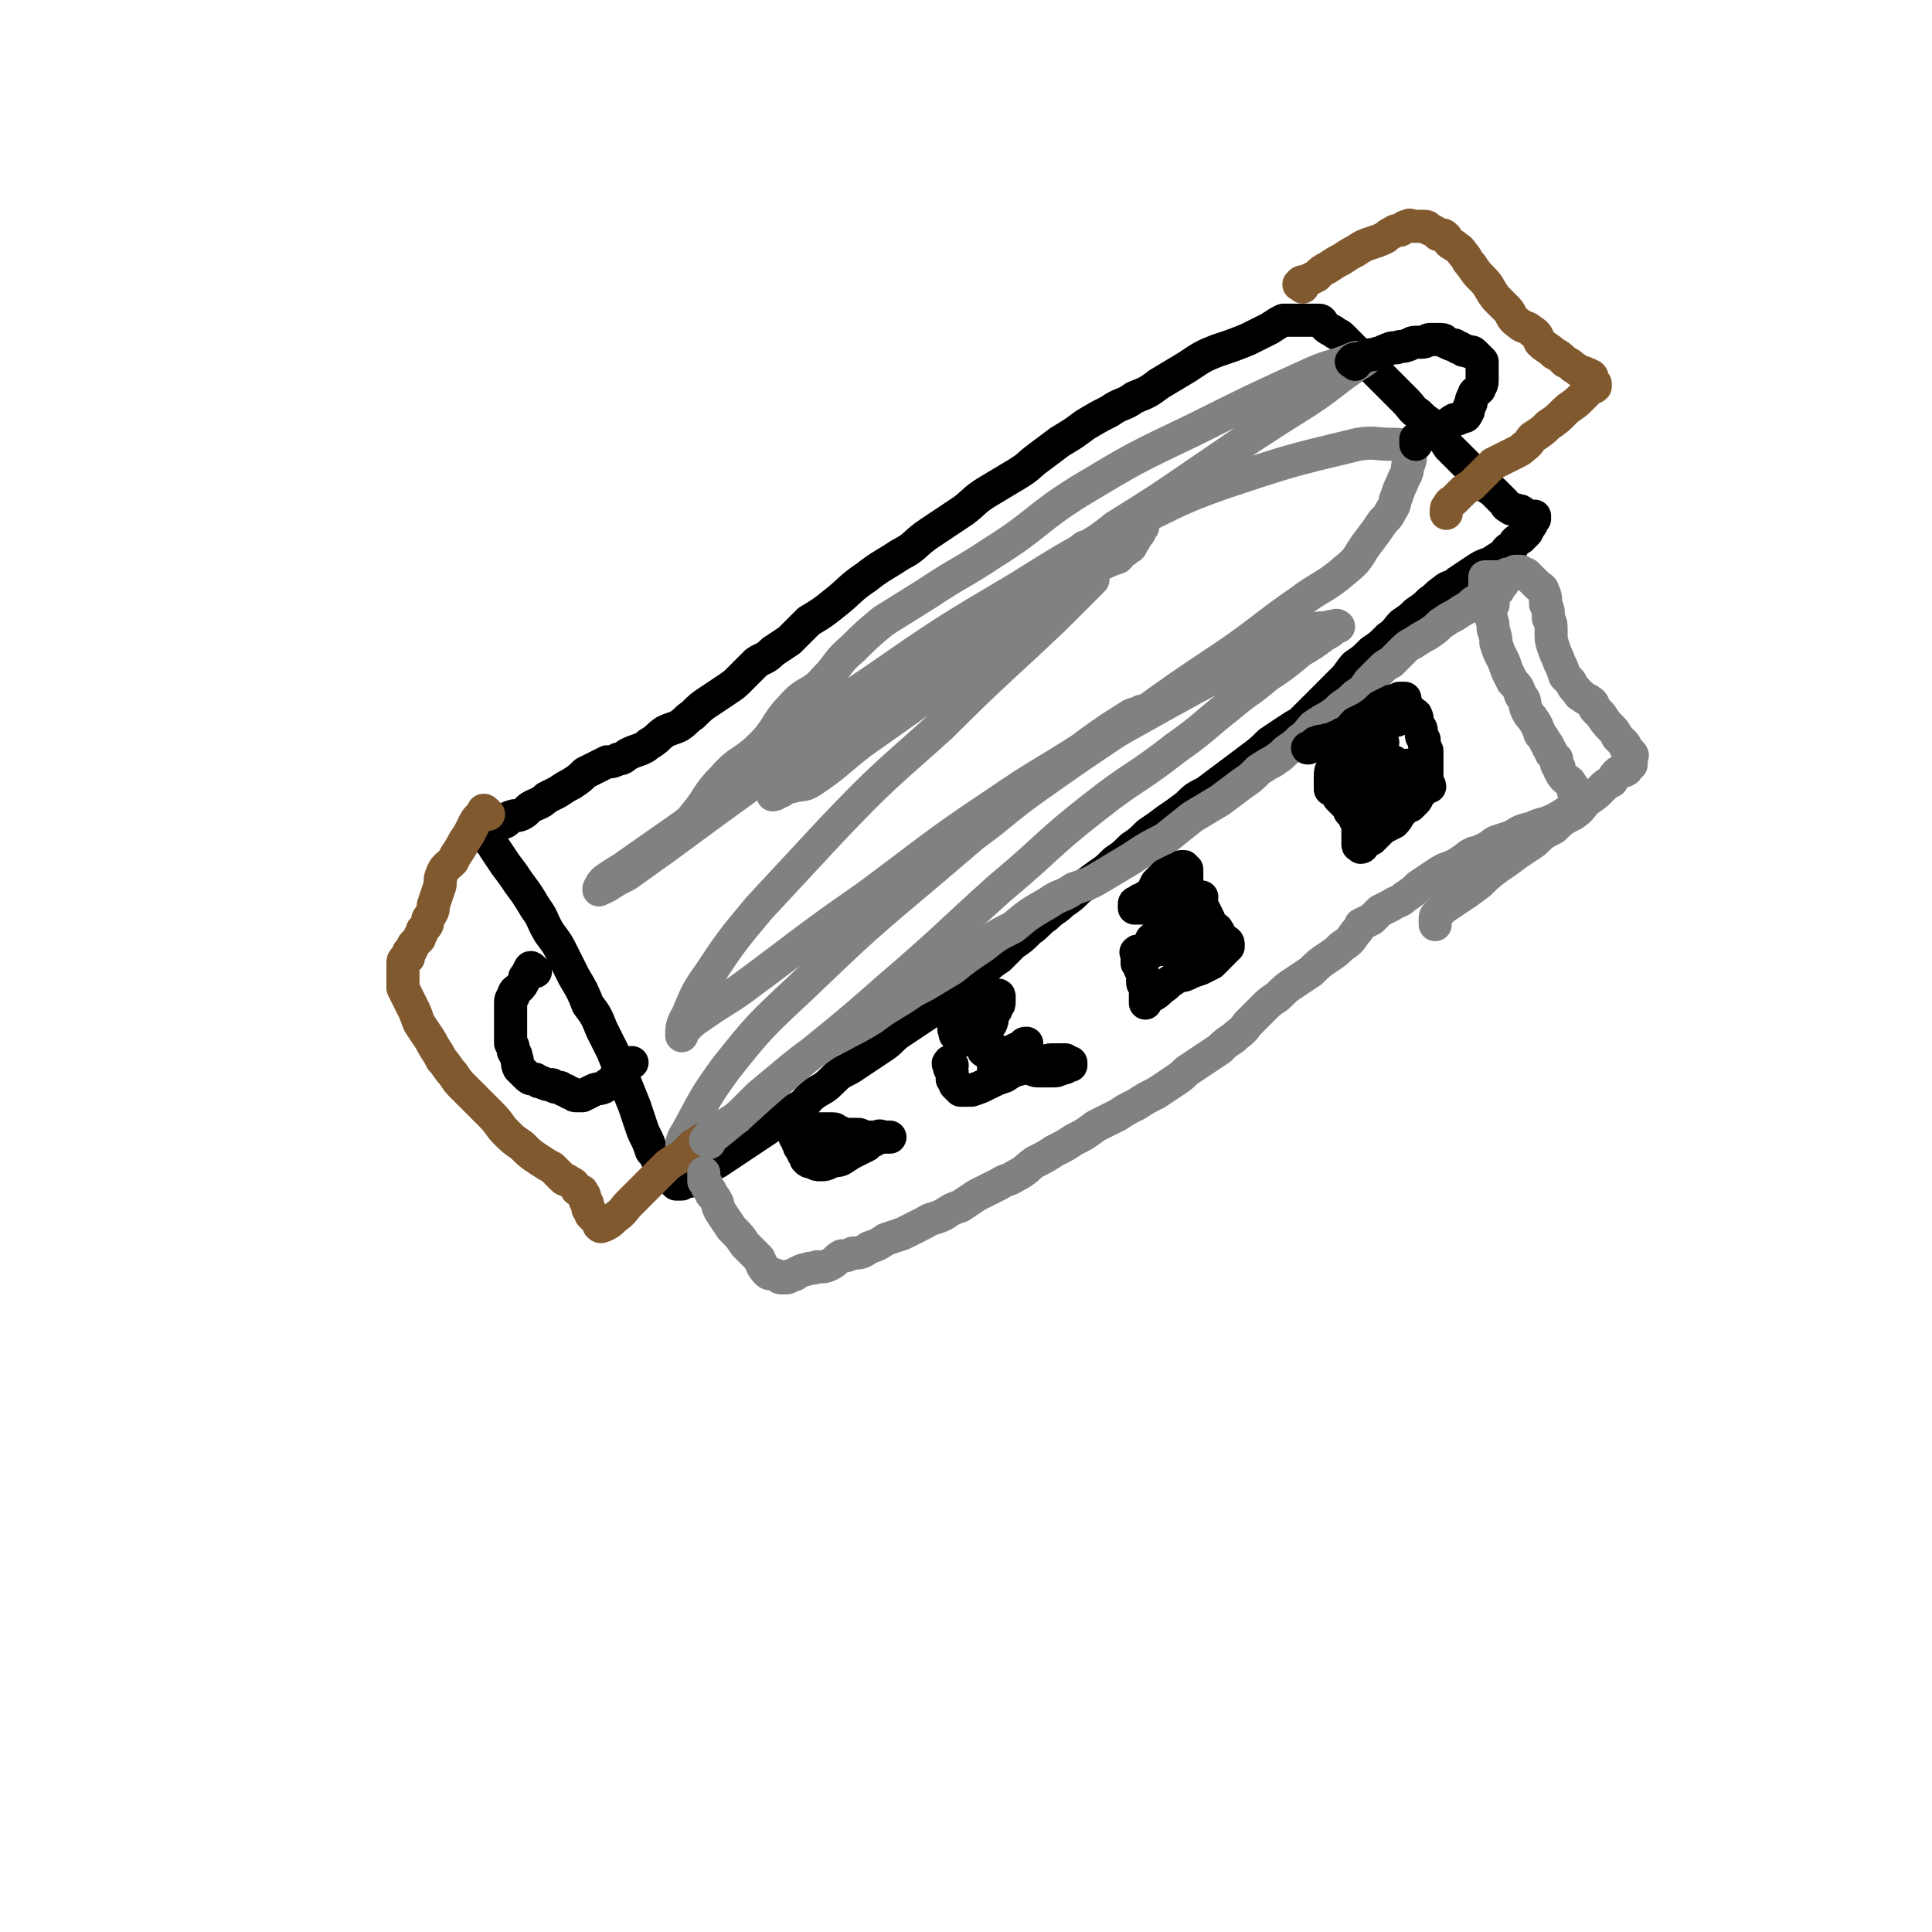
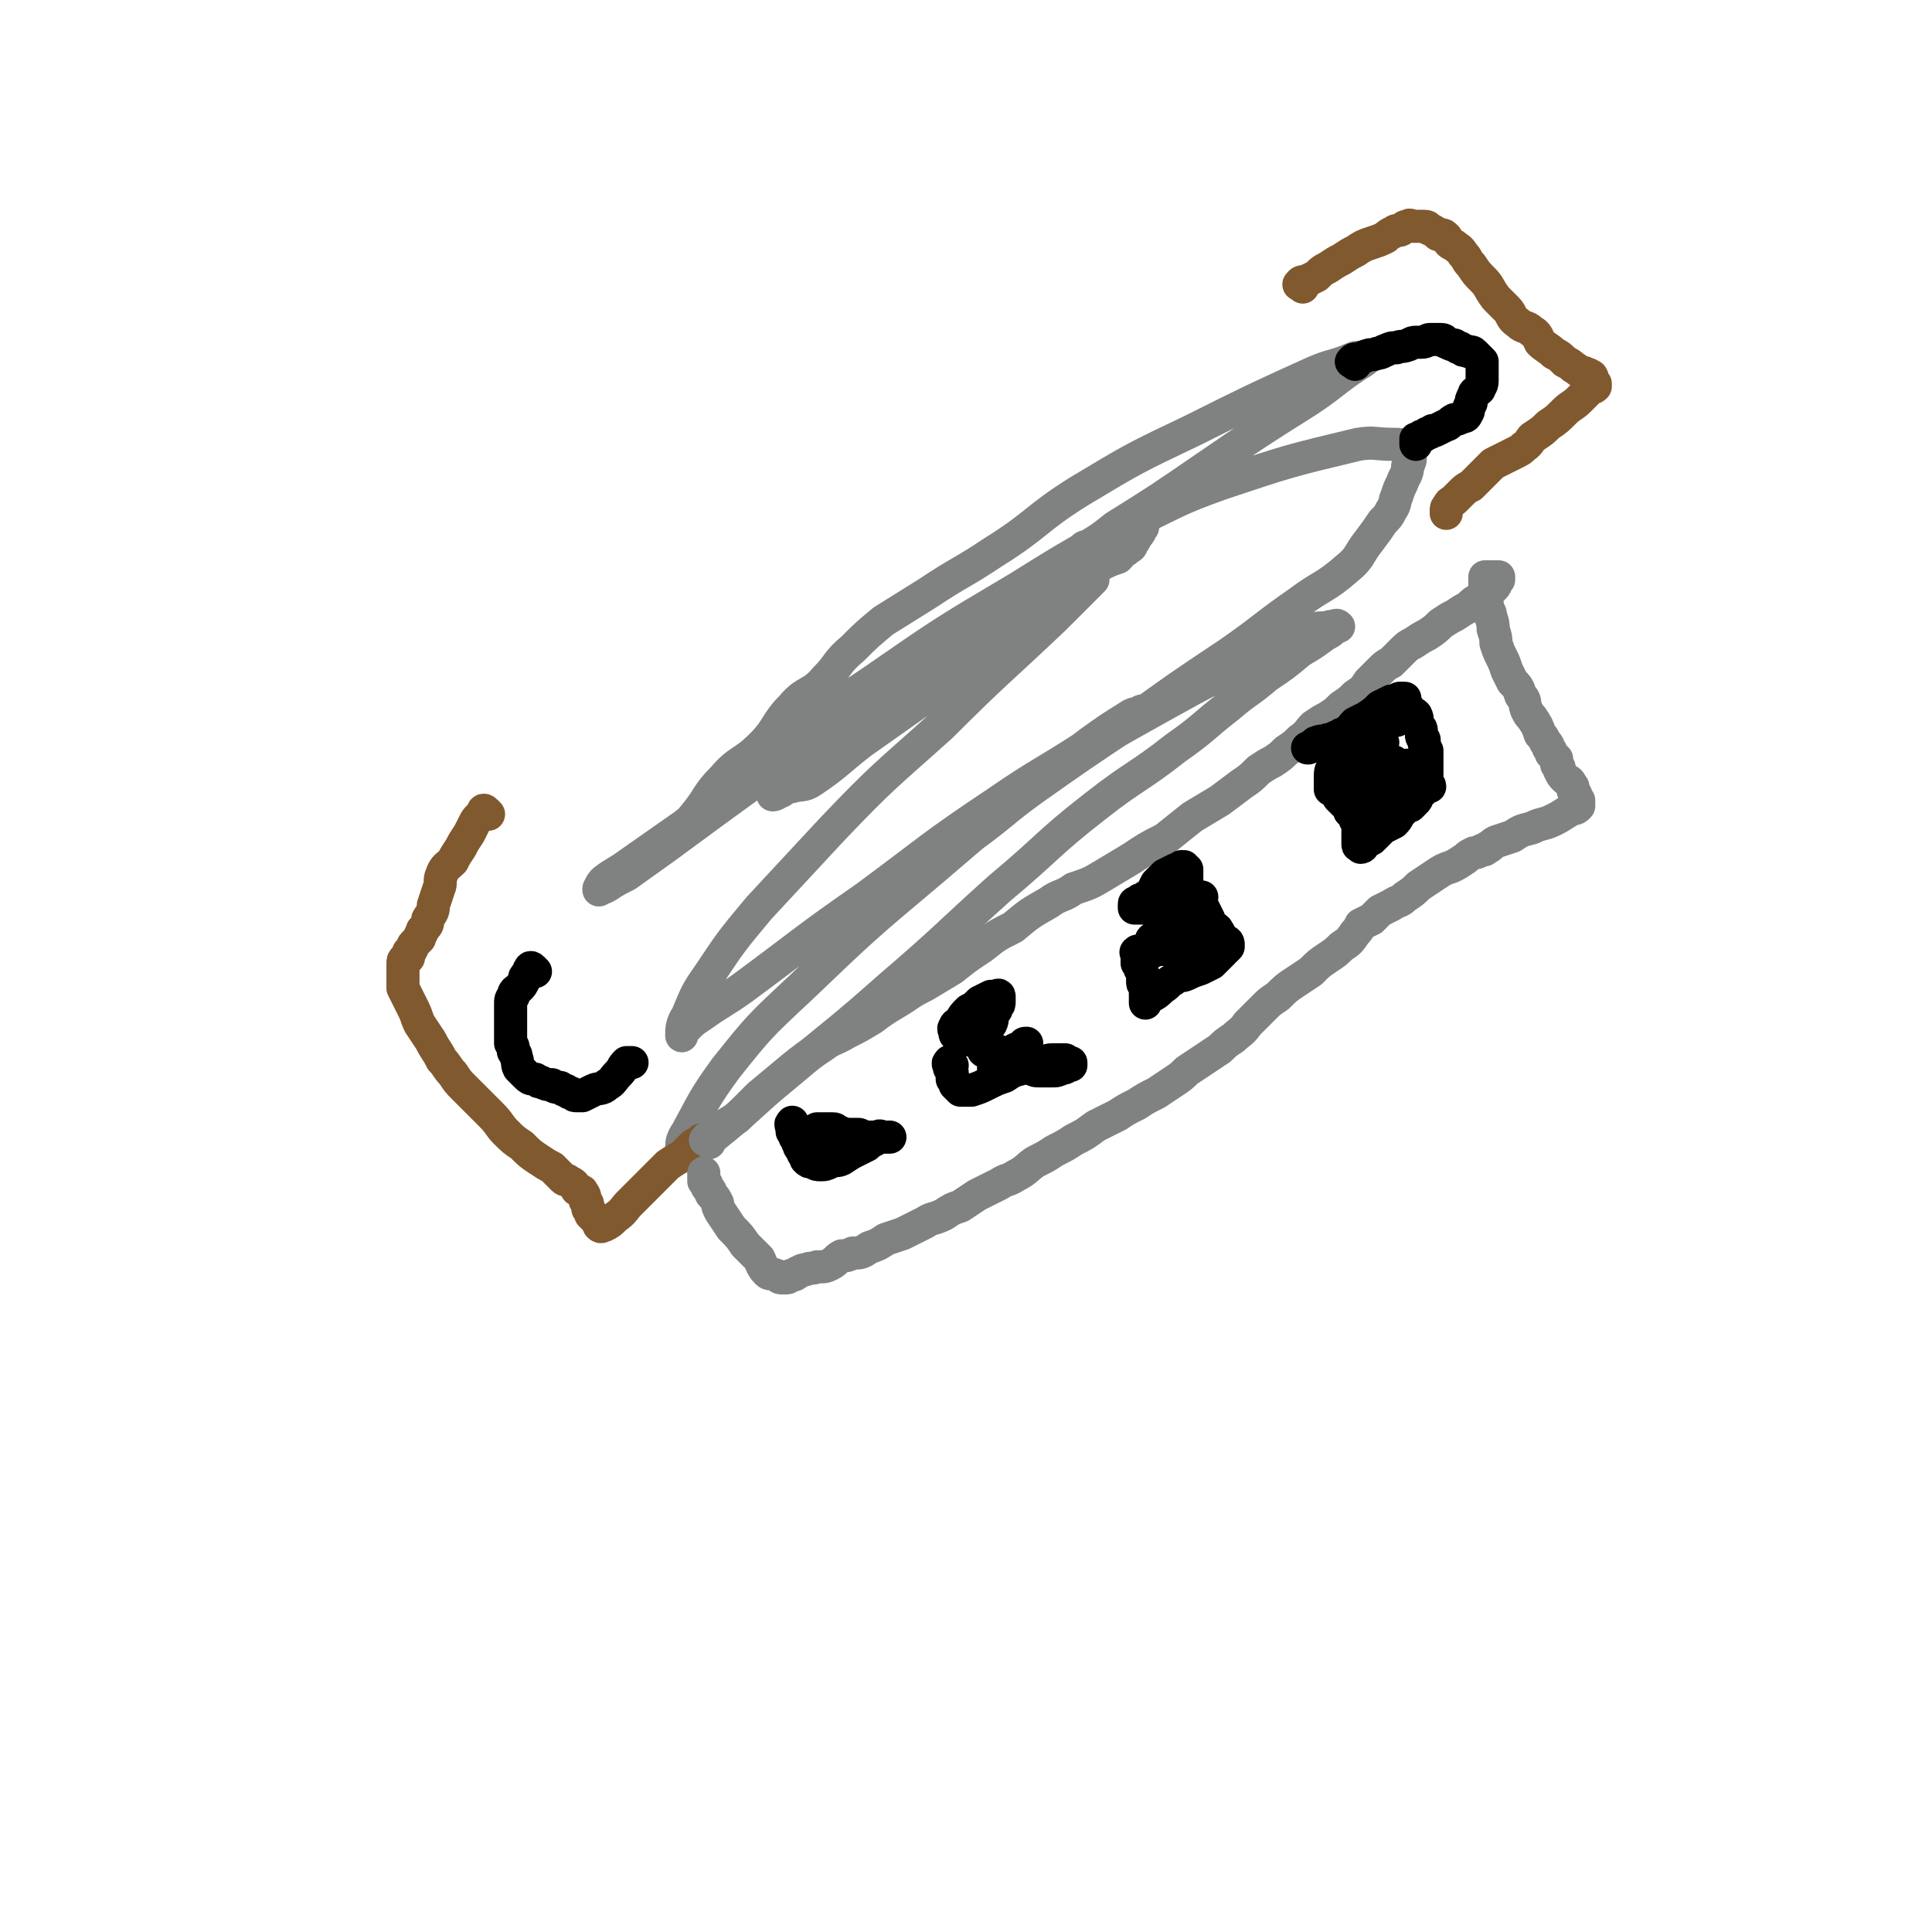
<svg xmlns="http://www.w3.org/2000/svg" viewBox="0 0 700 700" version="1.1">
  <g fill="none" stroke="#000000" stroke-width="12" stroke-linecap="round" stroke-linejoin="round">
-     <path d="M178,305c-1,-1 -2,-2 -1,-1 0,1 1,1 2,3 2,3 2,3 4,6 3,4 3,4 5,7 3,4 3,4 6,9 3,4 2,4 5,9 3,4 3,4 5,8 2,4 2,4 4,8 3,5 3,5 5,10 3,4 3,4 5,9 2,4 2,4 4,8 2,5 2,5 4,10 2,5 2,5 4,10 1,3 1,3 2,6 1,3 1,3 2,5 1,2 1,2 2,5 1,1 1,1 2,3 1,1 1,1 2,2 1,1 1,1 1,2 1,1 1,1 1,2 1,1 1,1 2,2 0,0 0,0 1,1 0,0 0,0 1,0 0,0 0,0 1,0 0,0 0,0 0,0 2,-1 1,-1 3,-1 1,-1 1,-1 2,-1 2,-2 2,-2 4,-3 2,-2 2,-2 4,-3 3,-2 3,-2 6,-4 3,-2 3,-2 6,-4 3,-2 3,-2 6,-4 3,-2 2,-2 5,-4 2,-2 3,-1 5,-3 4,-2 3,-2 6,-5 4,-3 4,-2 7,-5 3,-3 3,-3 7,-5 3,-2 3,-2 6,-4 3,-2 3,-2 6,-4 3,-2 3,-3 6,-5 3,-2 3,-2 6,-4 3,-2 3,-2 6,-4 4,-2 3,-3 7,-5 3,-2 4,-2 7,-4 2,-2 2,-2 4,-5 3,-3 3,-3 6,-5 3,-3 3,-3 5,-5 3,-2 3,-2 6,-5 3,-2 3,-3 6,-5 3,-3 3,-2 6,-5 3,-2 3,-2 6,-5 3,-2 3,-2 7,-5 3,-2 3,-2 6,-5 3,-2 3,-2 6,-5 3,-2 3,-2 6,-5 3,-2 3,-2 7,-5 3,-2 3,-2 7,-5 3,-3 3,-3 7,-5 4,-3 4,-3 8,-6 4,-3 4,-3 8,-6 4,-3 4,-3 7,-6 3,-2 3,-2 6,-4 3,-2 3,-2 5,-3 2,-2 2,-2 4,-4 2,-2 2,-2 4,-4 2,-2 2,-2 4,-4 2,-2 2,-2 4,-4 2,-2 2,-3 4,-5 3,-2 3,-2 6,-5 3,-2 3,-2 6,-5 3,-2 3,-3 5,-5 3,-2 3,-2 5,-4 3,-2 3,-2 5,-4 3,-2 2,-2 5,-4 2,-2 3,-1 5,-3 3,-2 3,-2 6,-4 3,-2 3,-2 6,-3 3,-2 3,-2 5,-3 1,-2 1,-2 3,-3 1,-2 1,-2 3,-3 1,-1 1,-1 2,-2 1,-1 0,-1 1,-2 1,-1 1,-1 1,-2 1,-1 1,-1 1,-1 0,-1 0,-1 0,-1 0,0 -1,0 -1,0 -1,0 -1,0 -1,0 -1,0 -1,0 -2,-1 -1,-1 -1,-1 -2,-1 -2,-1 -2,0 -3,-1 -2,-1 -1,-1 -2,-2 -2,-2 -2,-2 -4,-4 -1,-1 -2,-1 -4,-3 -2,-2 -2,-2 -3,-4 -2,-2 -2,-2 -3,-3 -2,-2 -2,-2 -3,-3 -2,-2 -2,-2 -3,-3 -2,-3 -2,-3 -4,-5 -1,-2 -1,-2 -2,-3 -3,-2 -3,-2 -5,-4 -3,-2 -2,-2 -5,-5 -2,-2 -2,-2 -5,-5 -2,-2 -2,-2 -5,-5 -3,-3 -3,-3 -5,-5 -2,-2 -2,-2 -4,-4 -2,-2 -2,-2 -4,-4 -1,-1 -2,-1 -3,-2 -2,-1 -2,-1 -3,-2 -1,-1 -1,-2 -2,-2 -1,0 -1,0 -2,0 -1,0 -1,0 -2,0 -1,0 -1,0 -1,0 -1,0 -1,0 -2,0 -1,0 -1,0 -2,0 -2,0 -2,0 -4,0 -2,1 -2,1 -5,3 -4,2 -4,2 -8,4 -5,2 -5,2 -11,4 -5,2 -5,2 -11,6 -5,3 -5,3 -10,6 -4,3 -4,3 -9,5 -4,3 -5,2 -9,5 -4,2 -4,2 -9,5 -4,3 -4,3 -9,6 -4,3 -4,3 -8,6 -4,3 -3,3 -8,6 -5,3 -5,3 -10,6 -5,3 -5,4 -9,7 -6,4 -6,4 -12,8 -6,4 -5,5 -11,8 -6,4 -7,4 -12,8 -6,4 -6,5 -11,9 -5,4 -5,4 -10,7 -3,3 -3,3 -7,7 -3,2 -3,2 -6,4 -3,3 -3,2 -6,4 -3,3 -3,3 -6,6 -2,2 -2,2 -5,4 -3,2 -3,2 -6,4 -3,2 -3,2 -6,5 -3,2 -2,2 -5,4 -2,1 -3,1 -5,2 -3,2 -2,2 -5,4 -2,1 -1,1 -3,2 -2,1 -3,1 -5,2 -2,1 -2,2 -4,2 -2,1 -2,1 -4,1 -2,1 -2,1 -4,2 -2,1 -2,1 -4,2 -2,2 -2,2 -5,4 -2,1 -2,1 -5,3 -2,1 -2,1 -4,2 -2,2 -3,2 -5,3 -2,1 -2,2 -4,3 -2,1 -2,0 -4,1 -1,0 -1,1 -1,1 -1,1 -1,1 -2,1 -1,0 -1,0 -1,0 " />
-   </g>
+     </g>
  <g fill="none" stroke="#808282" stroke-width="12" stroke-linecap="round" stroke-linejoin="round">
    <path d="M375,226c-1,-1 -1,-2 -1,-1 -4,1 -4,2 -7,5 -10,8 -10,8 -21,15 -17,12 -17,12 -34,24 -9,7 -9,8 -18,14 -3,2 -4,1 -7,2 -1,0 -1,0 -2,0 -1,1 -1,1 -1,1 -1,1 -2,1 -2,1 -1,1 -2,1 -2,1 0,0 0,0 0,0 4,-3 4,-3 8,-6 16,-12 16,-12 32,-23 19,-14 19,-15 39,-29 13,-9 13,-9 27,-18 6,-4 6,-4 12,-7 4,-2 4,-2 7,-3 1,-1 1,-1 1,-2 1,-1 2,0 2,-1 2,-1 2,-1 2,-2 2,-2 1,-2 2,-3 1,-1 1,-1 1,-2 1,-1 1,-1 1,-1 0,0 -1,0 -1,0 -1,0 -1,0 -2,0 -5,1 -5,1 -10,3 -16,9 -16,9 -32,19 -27,16 -27,16 -53,34 -21,14 -20,14 -40,29 -14,11 -14,12 -28,23 -10,7 -10,7 -20,14 -4,3 -5,3 -9,6 -1,1 -1,1 -2,3 0,0 0,1 0,0 1,0 1,0 3,-1 3,-2 3,-2 7,-4 7,-5 7,-5 14,-10 19,-14 19,-14 37,-27 16,-12 16,-12 32,-24 10,-7 10,-7 21,-14 8,-6 8,-7 17,-12 7,-4 8,-3 16,-7 6,-4 6,-5 12,-7 6,-3 6,-2 12,-4 3,-1 3,-1 6,-2 1,0 2,-1 2,0 -1,1 -2,2 -4,4 -5,5 -5,5 -10,10 -20,19 -21,19 -41,39 -20,18 -21,18 -40,38 -13,14 -13,14 -26,28 -10,12 -10,12 -18,24 -5,7 -5,8 -8,15 -2,3 -2,5 -2,7 0,1 0,-1 1,-2 0,0 0,0 1,-1 2,-2 2,-2 5,-4 7,-5 8,-5 15,-10 23,-17 22,-17 45,-33 23,-17 23,-18 47,-34 16,-11 16,-10 33,-21 8,-4 8,-4 16,-9 2,-1 1,-2 3,-3 1,-1 2,0 2,0 -2,1 -3,0 -5,1 -8,5 -8,5 -15,10 -29,22 -29,22 -57,46 -25,21 -25,21 -48,43 -15,14 -15,14 -27,29 -8,11 -8,12 -14,23 -2,3 -2,4 -2,6 0,1 1,1 1,1 2,0 2,1 4,0 5,-4 5,-4 10,-8 11,-9 11,-10 22,-19 19,-16 20,-16 38,-32 21,-18 20,-18 40,-36 18,-15 17,-16 35,-30 14,-11 15,-10 29,-21 10,-7 10,-8 19,-15 7,-6 7,-5 14,-11 6,-4 6,-4 12,-9 5,-3 5,-3 9,-6 2,-1 2,-1 3,-2 1,-1 2,-1 2,-1 -1,-1 -1,0 -2,0 -1,0 -1,0 -1,0 -3,1 -3,0 -6,1 -9,4 -9,4 -18,8 -25,13 -25,13 -50,27 -21,12 -21,12 -41,25 -11,7 -10,8 -20,15 -2,2 -3,2 -5,4 -1,1 0,1 0,1 5,-2 6,-2 10,-5 11,-8 11,-9 22,-17 17,-12 17,-12 35,-24 18,-13 18,-13 36,-25 13,-9 13,-10 26,-19 8,-6 9,-5 17,-12 5,-4 4,-5 8,-10 3,-4 3,-4 5,-7 2,-2 2,-2 3,-4 2,-3 1,-3 2,-5 1,-3 1,-3 2,-5 1,-3 2,-3 2,-6 1,-2 1,-2 1,-4 0,-1 0,-2 -1,-3 -2,-1 -3,-1 -5,-1 -7,0 -7,-1 -13,0 -25,6 -25,6 -49,14 -17,6 -17,7 -34,15 -7,3 -7,4 -14,8 -3,2 -5,3 -5,4 -1,0 1,-2 2,-3 1,-1 1,-1 2,-1 5,-3 5,-3 10,-7 16,-10 16,-10 32,-21 19,-13 19,-13 38,-25 9,-6 9,-7 18,-13 2,-1 3,-2 4,-3 1,0 0,0 0,0 -1,0 -1,0 -1,0 -3,1 -3,0 -5,1 -7,3 -7,2 -14,5 -22,10 -22,10 -44,21 -21,10 -21,10 -41,22 -16,10 -15,12 -31,22 -12,8 -12,7 -24,15 -8,5 -8,5 -16,10 -6,5 -6,5 -11,10 -6,5 -5,6 -10,11 -5,6 -7,4 -12,10 -6,6 -5,8 -11,14 -7,7 -8,5 -14,12 -6,6 -5,7 -10,13 -4,5 -4,5 -8,8 -3,3 -3,3 -6,5 -1,1 -2,1 -2,2 " />
  </g>
  <g fill="none" stroke="#81592F" stroke-width="12" stroke-linecap="round" stroke-linejoin="round">
    <path d="M177,295c-1,-1 -1,-1 -1,-1 -1,-1 -1,0 -1,0 -1,2 -2,2 -3,4 -1,2 -1,2 -2,4 -2,3 -2,3 -3,5 -2,3 -2,3 -3,5 -2,2 -3,2 -4,5 -1,2 0,3 -1,5 -1,3 -1,3 -2,6 0,2 0,2 -2,5 0,2 0,2 -2,4 0,2 -1,1 -1,3 -1,1 -1,1 -2,2 -1,1 0,1 -1,2 0,1 -1,1 -1,1 0,1 0,1 0,2 0,0 -1,0 -1,0 -1,1 -1,1 -1,2 0,1 0,1 0,2 0,2 0,2 0,4 0,1 0,1 0,3 1,2 1,2 2,4 1,2 1,2 2,4 1,2 1,3 2,5 2,3 2,3 4,6 2,4 2,3 4,7 2,2 2,3 4,5 2,3 2,3 4,5 3,3 3,3 5,5 3,3 3,3 5,5 3,3 3,4 5,6 3,3 3,3 6,5 3,3 3,3 6,5 3,2 3,2 5,3 2,2 2,2 4,4 1,1 1,0 2,1 2,1 2,1 3,3 1,1 2,0 2,1 1,1 1,2 1,3 1,1 1,1 1,3 1,1 1,1 1,2 1,1 1,1 2,2 0,0 0,0 1,1 0,0 0,0 0,1 0,0 0,0 0,0 1,1 1,0 2,0 2,-1 2,-1 4,-3 3,-2 3,-3 5,-5 4,-4 4,-4 8,-8 3,-3 3,-3 6,-6 3,-2 3,-2 5,-3 1,-1 1,-1 2,-2 1,-1 1,-1 2,-2 1,-1 2,0 2,-1 1,0 1,-1 1,-1 0,0 1,0 1,0 " />
    <path d="M472,104c-1,-1 -2,-1 -1,-1 0,-1 1,-1 2,-1 2,-1 2,-1 4,-2 2,-2 2,-2 4,-3 3,-2 3,-2 5,-3 3,-2 3,-2 5,-3 3,-2 3,-2 6,-3 3,-1 3,-1 5,-2 1,-1 1,-1 3,-2 1,-1 2,0 3,-1 1,-1 1,-1 2,-1 1,-1 1,0 2,0 1,0 1,0 2,0 1,0 2,0 2,0 2,0 1,1 2,1 2,1 2,1 3,2 2,0 2,0 3,1 1,2 1,2 3,3 1,1 2,1 3,3 2,2 1,2 3,4 2,3 2,3 4,5 3,3 2,3 5,7 2,2 2,2 4,4 2,2 1,3 4,5 2,2 3,1 5,3 2,1 2,2 3,4 2,2 3,2 5,4 2,1 2,1 4,3 2,1 2,1 3,2 2,1 2,2 4,2 1,1 1,0 2,1 1,0 1,1 1,2 0,0 0,0 1,1 0,0 0,0 0,1 -1,1 -1,0 -3,2 -1,1 -1,1 -3,3 -2,2 -3,2 -5,4 -3,3 -3,3 -6,5 -2,2 -2,2 -5,4 -2,1 -1,2 -4,4 -1,1 -1,1 -3,2 -2,1 -2,1 -4,2 -2,1 -2,1 -4,2 -2,2 -2,2 -4,4 -2,2 -2,2 -4,4 -2,1 -2,1 -4,3 -1,1 -1,1 -2,2 -1,1 -2,1 -2,2 -1,1 -1,1 -1,2 0,0 0,0 0,1 0,0 0,0 0,0 " />
  </g>
  <g fill="none" stroke="#808282" stroke-width="12" stroke-linecap="round" stroke-linejoin="round">
    <path d="M257,414c-1,-1 -2,-1 -1,-1 0,-1 1,-1 2,-2 4,-3 4,-3 9,-6 4,-4 4,-4 8,-8 6,-5 6,-5 12,-10 5,-4 5,-4 11,-8 4,-3 4,-2 9,-5 4,-2 4,-2 9,-5 4,-3 4,-3 9,-6 5,-3 4,-3 10,-6 5,-3 5,-3 10,-6 5,-4 5,-4 11,-8 5,-4 5,-4 11,-7 6,-5 6,-5 13,-9 4,-3 5,-2 9,-5 6,-2 6,-2 11,-5 5,-3 5,-3 10,-6 6,-4 6,-4 12,-7 5,-4 5,-4 10,-8 5,-3 5,-3 10,-6 4,-3 4,-3 8,-6 3,-2 3,-2 6,-5 3,-2 3,-2 5,-3 3,-2 3,-2 5,-4 3,-2 3,-2 5,-4 3,-2 3,-3 5,-5 3,-2 3,-2 5,-3 3,-2 3,-2 5,-4 3,-2 3,-2 5,-4 3,-2 3,-2 5,-5 2,-2 2,-2 4,-4 2,-2 2,-2 4,-3 2,-2 2,-2 4,-4 2,-2 2,-2 4,-3 3,-2 3,-2 5,-3 3,-2 3,-2 5,-4 3,-2 3,-2 5,-3 3,-2 3,-2 5,-3 2,-2 2,-2 4,-3 1,-1 1,-1 3,-2 1,-1 1,-1 2,-2 1,-1 1,-1 1,-2 1,-1 1,-1 1,-1 0,-1 0,-1 0,-1 0,0 -1,0 -1,0 -1,0 -1,0 -1,0 -1,0 -1,0 -1,0 -1,0 -1,0 -1,0 -1,0 -1,0 -1,0 0,0 0,0 0,1 0,1 0,1 0,2 0,1 0,1 0,2 0,2 0,2 0,3 1,2 1,2 1,4 1,1 1,1 1,2 1,3 1,3 1,5 1,3 1,3 1,5 1,3 1,3 2,5 1,2 1,2 2,5 1,2 1,2 2,4 2,2 2,2 3,5 2,2 1,2 2,5 1,2 1,2 2,3 2,3 2,3 3,6 1,1 1,1 2,3 1,1 1,1 1,2 1,1 1,1 1,2 1,1 1,1 2,2 0,0 0,0 0,1 0,1 0,1 0,1 1,1 1,1 1,2 1,2 1,2 2,3 1,1 2,1 2,2 1,1 1,1 1,2 0,1 0,1 1,2 0,1 0,1 1,2 0,0 0,0 0,1 0,0 0,0 0,0 0,1 0,1 0,1 -1,1 -1,1 -2,1 -4,2 -3,2 -7,4 -4,2 -4,1 -8,3 -4,1 -4,1 -7,3 -3,1 -3,1 -6,2 -2,1 -2,2 -3,2 -1,1 -1,1 -2,1 -2,1 -2,1 -3,1 -2,1 -2,1 -3,2 -3,2 -3,2 -5,3 -3,1 -3,1 -6,3 -3,2 -3,2 -6,4 -2,2 -2,2 -5,4 -2,2 -2,1 -5,3 -2,1 -2,1 -4,2 -2,2 -2,2 -3,3 -2,1 -2,1 -4,2 -1,2 -1,2 -2,3 -2,3 -2,3 -5,5 -2,2 -2,2 -5,4 -3,2 -3,2 -6,5 -3,2 -3,2 -6,4 -3,2 -3,2 -6,5 -3,2 -3,2 -5,4 -3,3 -3,3 -6,6 -2,3 -3,3 -5,5 -3,2 -3,2 -5,4 -3,2 -3,2 -6,4 -3,2 -3,2 -6,4 -2,2 -2,2 -5,4 -3,2 -3,2 -6,4 -4,2 -4,2 -7,4 -4,2 -4,2 -7,4 -4,2 -4,2 -8,4 -4,3 -4,3 -8,5 -3,2 -3,2 -7,4 -3,2 -3,2 -7,4 -3,2 -3,3 -7,5 -3,2 -3,1 -6,3 -4,2 -4,2 -8,4 -3,2 -3,2 -6,4 -3,1 -3,1 -6,3 -4,2 -4,1 -7,3 -4,2 -4,2 -8,4 -3,1 -3,1 -6,2 -3,2 -3,2 -6,3 -3,2 -3,2 -6,2 -2,1 -2,1 -4,1 -2,1 -2,2 -4,3 -2,1 -2,1 -5,1 -2,1 -2,0 -4,1 -2,0 -2,1 -3,1 -1,1 -1,1 -2,1 -1,0 -1,1 -2,1 -1,0 -1,0 -1,0 -1,0 -1,0 -1,0 -1,0 -1,-1 -2,-1 -2,-1 -2,0 -3,-1 -2,-2 -2,-3 -3,-5 -3,-3 -3,-3 -5,-5 -2,-3 -2,-3 -5,-6 -2,-3 -2,-3 -4,-6 -1,-2 -1,-2 -1,-3 -1,-2 -1,-2 -2,-3 -1,-1 0,-1 -1,-2 -1,-1 -1,-1 -1,-2 -1,-1 -1,-1 -1,-1 0,-1 0,-1 0,-1 0,-1 0,-1 0,-1 0,-1 0,-1 0,-1 " />
-     <path d="M541,219c-1,-1 -1,-1 -1,-1 -1,-1 0,-1 0,-1 0,0 0,-1 0,-1 0,-1 1,0 1,-1 1,0 1,0 1,-1 1,0 1,0 1,-1 1,-1 1,-1 1,-1 1,-1 1,-1 1,-2 1,-1 1,-1 1,-1 0,-1 0,-1 0,-1 1,0 1,0 2,0 0,0 0,0 1,0 0,0 0,-1 0,-1 1,0 1,0 2,0 0,0 0,0 1,1 1,0 1,0 1,0 1,1 1,1 2,2 1,1 1,1 2,2 1,1 2,1 2,2 1,2 1,2 1,5 1,2 1,2 1,5 1,2 1,2 1,5 0,3 0,3 1,6 1,3 1,2 2,5 1,2 1,2 2,5 1,1 1,1 2,2 1,2 1,2 2,3 1,1 1,2 2,2 2,2 2,1 3,2 2,1 1,2 2,3 1,1 1,1 2,2 2,3 2,3 4,5 1,1 1,1 2,3 1,1 1,1 2,2 1,1 1,1 1,2 1,1 1,1 2,2 0,0 0,0 0,0 1,1 0,1 0,1 0,1 0,1 0,1 0,1 0,1 0,2 0,0 -1,0 -1,0 -1,1 0,2 -1,2 -1,1 -2,0 -3,1 -1,1 -1,1 -2,3 -2,1 -2,1 -4,3 -2,2 -2,2 -5,4 -2,2 -2,3 -5,5 -4,2 -4,2 -7,5 -4,2 -4,2 -7,5 -3,2 -3,2 -6,4 -4,3 -4,3 -7,5 -4,3 -4,3 -7,6 -4,3 -4,3 -7,5 -3,2 -3,2 -6,4 -1,1 -1,1 -2,2 -1,1 -1,1 -1,2 0,1 0,1 0,2 0,0 0,0 0,0 " />
  </g>
  <g fill="none" stroke="#000000" stroke-width="12" stroke-linecap="round" stroke-linejoin="round">
    <path d="M288,408c-1,-1 -1,-2 -1,-1 -1,0 0,1 0,3 1,1 1,1 1,2 1,1 1,1 1,2 1,1 0,1 1,2 1,2 1,1 1,2 1,1 1,2 1,2 1,1 1,1 2,1 2,1 2,1 3,1 2,0 2,0 4,-1 2,-1 2,0 4,-1 3,-2 3,-2 5,-3 2,-1 2,-1 4,-2 1,-1 1,-1 3,-2 1,-1 0,-1 1,-1 1,-1 1,0 2,0 0,0 0,0 1,0 0,0 0,0 1,0 0,0 1,0 0,0 0,0 0,0 -1,0 -2,0 -2,0 -3,0 -2,0 -2,0 -4,0 -2,0 -2,-1 -3,-1 -2,0 -2,0 -3,0 -2,0 -2,0 -4,-1 -1,0 -1,-1 -2,-1 -1,0 -1,0 -2,0 -1,0 -1,0 -2,0 -1,0 -1,0 -1,0 -1,0 -1,0 -1,0 -1,1 -1,2 -1,3 -1,1 -1,1 -1,2 0,1 0,1 0,2 0,0 0,0 0,0 0,1 0,2 0,1 0,0 0,0 0,-1 0,-1 0,-1 0,-1 0,-1 0,-1 0,-1 0,-1 0,-1 0,-1 0,-1 0,-2 0,-2 " />
    <path d="M345,386c-1,-1 -1,-2 -1,-1 -1,0 0,1 0,2 1,1 1,1 1,2 0,0 0,0 0,1 0,0 0,0 0,1 0,0 0,0 1,1 0,0 0,1 0,1 1,1 1,1 2,2 0,0 1,0 1,0 2,0 2,0 3,0 3,-1 3,-1 5,-2 4,-2 4,-2 7,-3 3,-2 3,-2 7,-3 3,-2 3,-1 7,-2 1,0 1,-1 3,-1 1,0 1,0 2,0 1,0 2,0 3,0 0,0 0,0 1,1 0,0 0,0 1,0 0,0 0,0 0,1 0,0 0,0 -1,0 -1,1 -1,1 -2,1 -2,1 -2,1 -4,1 -2,0 -2,0 -4,0 -2,0 -2,0 -4,-1 -2,-1 -2,0 -4,-1 -2,-2 -1,-2 -4,-4 -1,-1 -1,0 -3,-1 -2,-1 -2,-1 -3,-2 -1,-1 -2,0 -3,-1 -1,-1 0,-1 -1,-1 -1,-1 -1,0 -1,0 -1,0 -1,0 -1,0 -1,0 -1,0 -1,0 0,0 0,-1 0,-1 1,-1 1,0 2,-1 2,-1 2,-1 2,-1 2,-2 2,-2 3,-3 1,-2 0,-2 1,-4 1,-1 1,-1 1,-2 1,-1 1,-1 1,-2 0,-1 0,-2 0,-2 0,-1 -1,0 -1,0 -1,0 -1,0 -2,0 -2,1 -2,1 -4,2 -2,2 -2,2 -4,3 -2,2 -2,2 -3,4 -1,1 -2,1 -2,2 -1,1 0,1 0,2 0,1 0,1 1,1 1,0 1,-1 3,-1 2,-1 2,-1 4,-1 0,0 0,0 1,0 " />
    <path d="M413,346c-1,-1 -1,-2 -1,-1 -1,0 0,0 0,1 0,2 0,2 0,3 1,1 1,1 1,2 1,1 1,1 1,2 0,2 0,2 0,3 0,1 1,1 1,2 0,1 0,1 0,2 0,0 0,0 0,0 0,1 0,1 0,1 0,1 0,1 0,2 0,0 0,1 0,0 0,0 0,0 0,-1 1,-1 1,-1 2,-1 2,-1 2,-1 4,-3 2,-1 2,-2 4,-3 2,-2 3,-1 5,-2 2,-1 2,-1 5,-2 2,-1 2,-1 4,-2 1,-1 1,-1 2,-2 1,-1 1,-1 1,-1 1,-1 1,-1 1,-1 0,-1 1,-1 1,-1 1,-1 1,-1 1,-1 0,-1 0,-1 0,-1 0,-1 -1,-1 -1,-1 -1,-1 -1,-1 -1,-1 -1,-1 -1,-2 -2,-3 0,-1 -1,0 -2,-2 -1,-1 -1,-1 -1,-2 -1,-2 -1,-2 -2,-4 -1,-1 -1,0 -2,-1 -1,-1 -2,0 -2,-1 -1,-1 -1,-1 -1,-2 -1,-2 -1,-2 -1,-4 -1,-1 0,-1 0,-1 0,-1 0,-1 0,-1 0,-1 0,-1 0,-1 0,-1 0,-1 0,-1 0,-1 0,-1 0,-1 0,-1 0,-1 0,-1 0,0 -1,0 -1,0 0,0 0,-1 0,-1 0,0 -1,0 -1,0 -1,1 -1,1 -2,1 -2,1 -2,1 -4,2 -2,2 -2,2 -3,3 -1,2 -1,2 -2,4 -1,1 -1,1 -2,1 -1,1 -1,1 -2,1 -1,1 -1,1 -1,1 -1,0 -1,0 -1,1 0,0 0,1 0,1 2,0 2,0 4,0 2,0 2,-1 5,-1 2,-1 2,-1 5,-1 2,-1 2,-1 5,-1 2,-1 2,-1 3,-1 1,-1 1,0 2,0 0,0 1,0 0,0 -1,1 -1,1 -3,2 -2,2 -1,2 -3,4 -2,1 -2,1 -4,3 -2,1 -2,1 -4,3 -1,1 -1,1 -2,2 -1,1 -2,1 -2,2 0,1 0,1 0,3 0,0 0,0 0,1 1,0 1,-1 3,-1 1,0 1,0 3,0 1,0 1,0 2,0 1,0 1,-1 2,-1 1,-1 2,-1 2,-1 1,-1 1,-1 1,-2 1,-1 1,-1 1,-1 0,0 0,0 -1,0 -1,1 -1,1 -1,1 -1,1 -1,1 -1,1 -1,1 -1,1 -1,2 -1,1 0,1 0,2 0,0 0,0 0,1 0,0 0,0 0,0 1,1 1,0 2,0 2,0 2,0 4,0 1,0 1,0 2,0 1,0 1,0 2,0 1,0 2,0 2,0 -1,0 -1,1 -2,1 -1,1 -1,1 -2,1 -1,1 -1,1 -1,1 0,1 0,1 0,2 " />
    <path d="M358,381c-1,-1 -1,-2 -1,-1 -1,0 -1,1 0,1 1,0 1,0 2,0 0,0 0,0 1,0 0,0 0,0 0,0 1,0 0,0 0,1 0,1 0,1 0,2 0,1 0,1 0,2 0,1 0,1 0,2 0,1 0,2 0,2 0,0 0,-1 0,-1 2,-4 2,-4 5,-7 3,-2 3,-2 6,-3 0,-1 0,-1 1,-1 " />
    <path d="M494,274c-1,-1 -1,-1 -1,-1 -1,-1 -1,0 -1,0 -1,1 -1,0 -1,1 -1,1 -1,1 -1,2 -1,1 -2,1 -3,2 0,1 0,1 -1,2 -1,1 -1,1 -1,2 -1,2 0,2 0,4 0,1 0,1 0,3 1,1 1,1 2,2 1,1 1,1 2,2 0,0 0,1 0,1 1,1 1,1 2,2 0,0 0,1 0,1 1,1 1,1 1,2 0,1 0,1 0,2 0,1 0,1 0,2 0,0 0,0 0,0 0,1 0,1 0,2 0,0 0,0 0,0 0,1 0,1 0,1 0,1 1,0 1,0 0,0 0,1 0,1 0,0 1,0 1,-1 1,-1 1,-1 3,-2 2,-2 2,-2 4,-4 2,-1 2,-1 4,-2 2,-2 1,-2 3,-4 1,-1 1,-1 2,-2 1,0 1,0 1,0 1,-1 1,-1 2,-2 1,-1 0,-2 1,-2 1,-1 1,-1 1,-1 1,-1 1,-1 1,-1 1,-1 1,-1 2,-1 0,-1 -1,-1 -1,-1 0,0 0,0 0,-1 0,0 0,0 0,-1 0,-1 0,-1 0,-1 0,-1 0,-1 0,-2 0,-1 0,-1 0,-2 0,-2 0,-2 0,-3 0,-1 0,-1 0,-2 -1,-2 -1,-2 -1,-4 -1,-1 -1,-1 -1,-2 0,-2 0,-2 -1,-3 -1,-2 0,-2 -1,-4 -1,-1 -2,-1 -2,-1 -1,-1 -1,-2 -1,-2 -1,-1 -1,-1 -1,-1 0,-1 0,-1 0,-1 0,-1 0,-1 0,-1 0,0 0,0 -1,0 -1,0 -1,0 -1,0 -2,1 -2,1 -3,1 -2,1 -2,1 -4,2 -2,2 -2,2 -5,4 -2,1 -2,1 -4,2 -2,2 -1,2 -3,3 -1,1 -1,1 -2,1 -1,1 -1,1 -2,1 -2,1 -2,1 -3,1 -2,1 -2,0 -4,1 -1,0 0,1 -1,1 -1,1 -3,1 -2,1 0,0 1,-1 2,-1 2,-1 2,-1 4,-1 1,-1 1,0 2,0 " />
    <path d="M485,271c-1,-1 -2,-1 -1,-1 0,-1 0,-1 1,-1 1,0 1,-1 2,-1 1,0 1,0 2,0 0,0 0,0 0,0 1,0 2,0 1,0 0,0 -1,0 -1,1 -1,2 -1,3 -2,5 -2,2 -2,2 -4,4 -1,1 -1,2 -1,4 0,1 0,1 0,2 0,1 0,1 0,2 0,0 0,-1 1,-1 1,0 1,1 3,1 1,0 1,0 3,0 2,0 1,-1 3,-1 2,0 2,0 3,0 2,0 2,0 3,0 1,0 1,0 2,0 0,0 1,0 0,0 0,0 -1,0 -1,0 -1,1 -1,2 -1,3 -1,1 -1,1 -2,3 -1,1 -2,0 -2,1 -1,1 0,1 0,2 0,0 0,-1 1,-1 1,0 1,0 2,0 1,0 1,0 2,0 0,0 0,0 1,0 0,0 0,-1 0,-1 1,0 1,0 2,0 0,0 0,0 0,0 1,0 1,0 1,0 1,0 1,1 2,2 " />
    <path d="M492,267c-1,-1 -2,-1 -1,-1 0,-1 1,-1 3,-1 1,-1 1,-1 2,-2 1,0 1,-1 2,-1 0,-1 0,-1 1,-1 2,-1 2,0 4,0 1,0 1,0 2,0 1,0 1,0 1,0 " />
    <path d="M496,270c-1,-1 -2,-1 -1,-1 0,-1 0,-1 1,-1 1,-1 0,-1 1,-1 0,0 1,0 1,0 " />
    <path d="M502,277c-1,-1 -2,-1 -1,-1 0,-1 0,0 1,0 1,0 1,0 1,0 1,0 1,0 2,0 0,0 0,1 0,1 1,1 1,1 1,1 1,1 1,1 1,1 " />
    <path d="M510,279c-1,-1 -2,-1 -1,-1 0,-1 1,-1 2,0 1,0 1,1 2,1 1,1 1,1 1,1 " />
    <path d="M510,288c-1,-1 -1,-1 -1,-1 " />
    <path d="M501,269c-1,-1 -1,-1 -1,-1 " />
    <path d="M194,352c-1,-1 -1,-1 -1,-1 -1,-1 -1,0 -1,0 -1,1 0,1 -1,2 -1,1 -1,1 -1,2 -1,2 -1,2 -2,3 -1,1 -2,1 -2,3 -1,1 -1,1 -1,3 0,2 0,2 0,4 0,2 0,2 0,4 0,1 0,1 0,3 0,1 0,1 0,3 1,1 1,1 1,3 1,1 1,1 1,2 1,2 0,2 1,4 1,1 1,1 2,2 2,2 2,2 4,2 1,1 1,1 2,1 2,1 2,1 4,1 1,1 1,1 3,1 1,1 1,1 2,1 1,1 1,1 2,1 1,1 1,1 2,1 1,0 1,0 2,0 2,-1 2,-1 4,-2 2,-1 3,0 5,-2 2,-1 2,-2 4,-4 2,-2 1,-2 3,-4 1,0 1,0 2,0 " />
    <path d="M491,132c-1,-1 -2,-1 -1,-1 0,-1 1,-1 2,-1 2,0 2,-1 3,-1 2,-1 2,0 4,-1 2,0 2,-1 3,-1 2,-1 2,-1 4,-1 2,-1 2,0 4,-1 1,0 1,-1 3,-1 1,0 1,0 2,0 2,0 2,-1 3,-1 1,0 1,0 2,0 1,0 2,0 2,0 2,0 1,1 2,1 2,1 2,1 3,1 1,1 1,1 2,1 1,1 1,1 2,1 2,1 2,0 3,1 1,1 1,1 2,2 0,0 0,0 1,1 0,0 0,0 0,1 0,1 0,1 0,1 0,1 0,1 0,2 0,2 0,2 0,3 0,2 -1,2 -1,3 -1,1 -2,1 -2,2 -1,2 -1,2 -1,3 -1,2 -1,2 -1,3 -1,2 -1,2 -2,2 -2,1 -2,1 -3,1 -2,1 -2,2 -3,2 -2,1 -2,1 -4,2 0,0 0,0 -1,0 -1,1 -1,1 -2,1 -1,1 -1,1 -2,1 -1,1 -1,1 -2,1 0,1 0,1 0,2 " />
  </g>
</svg>